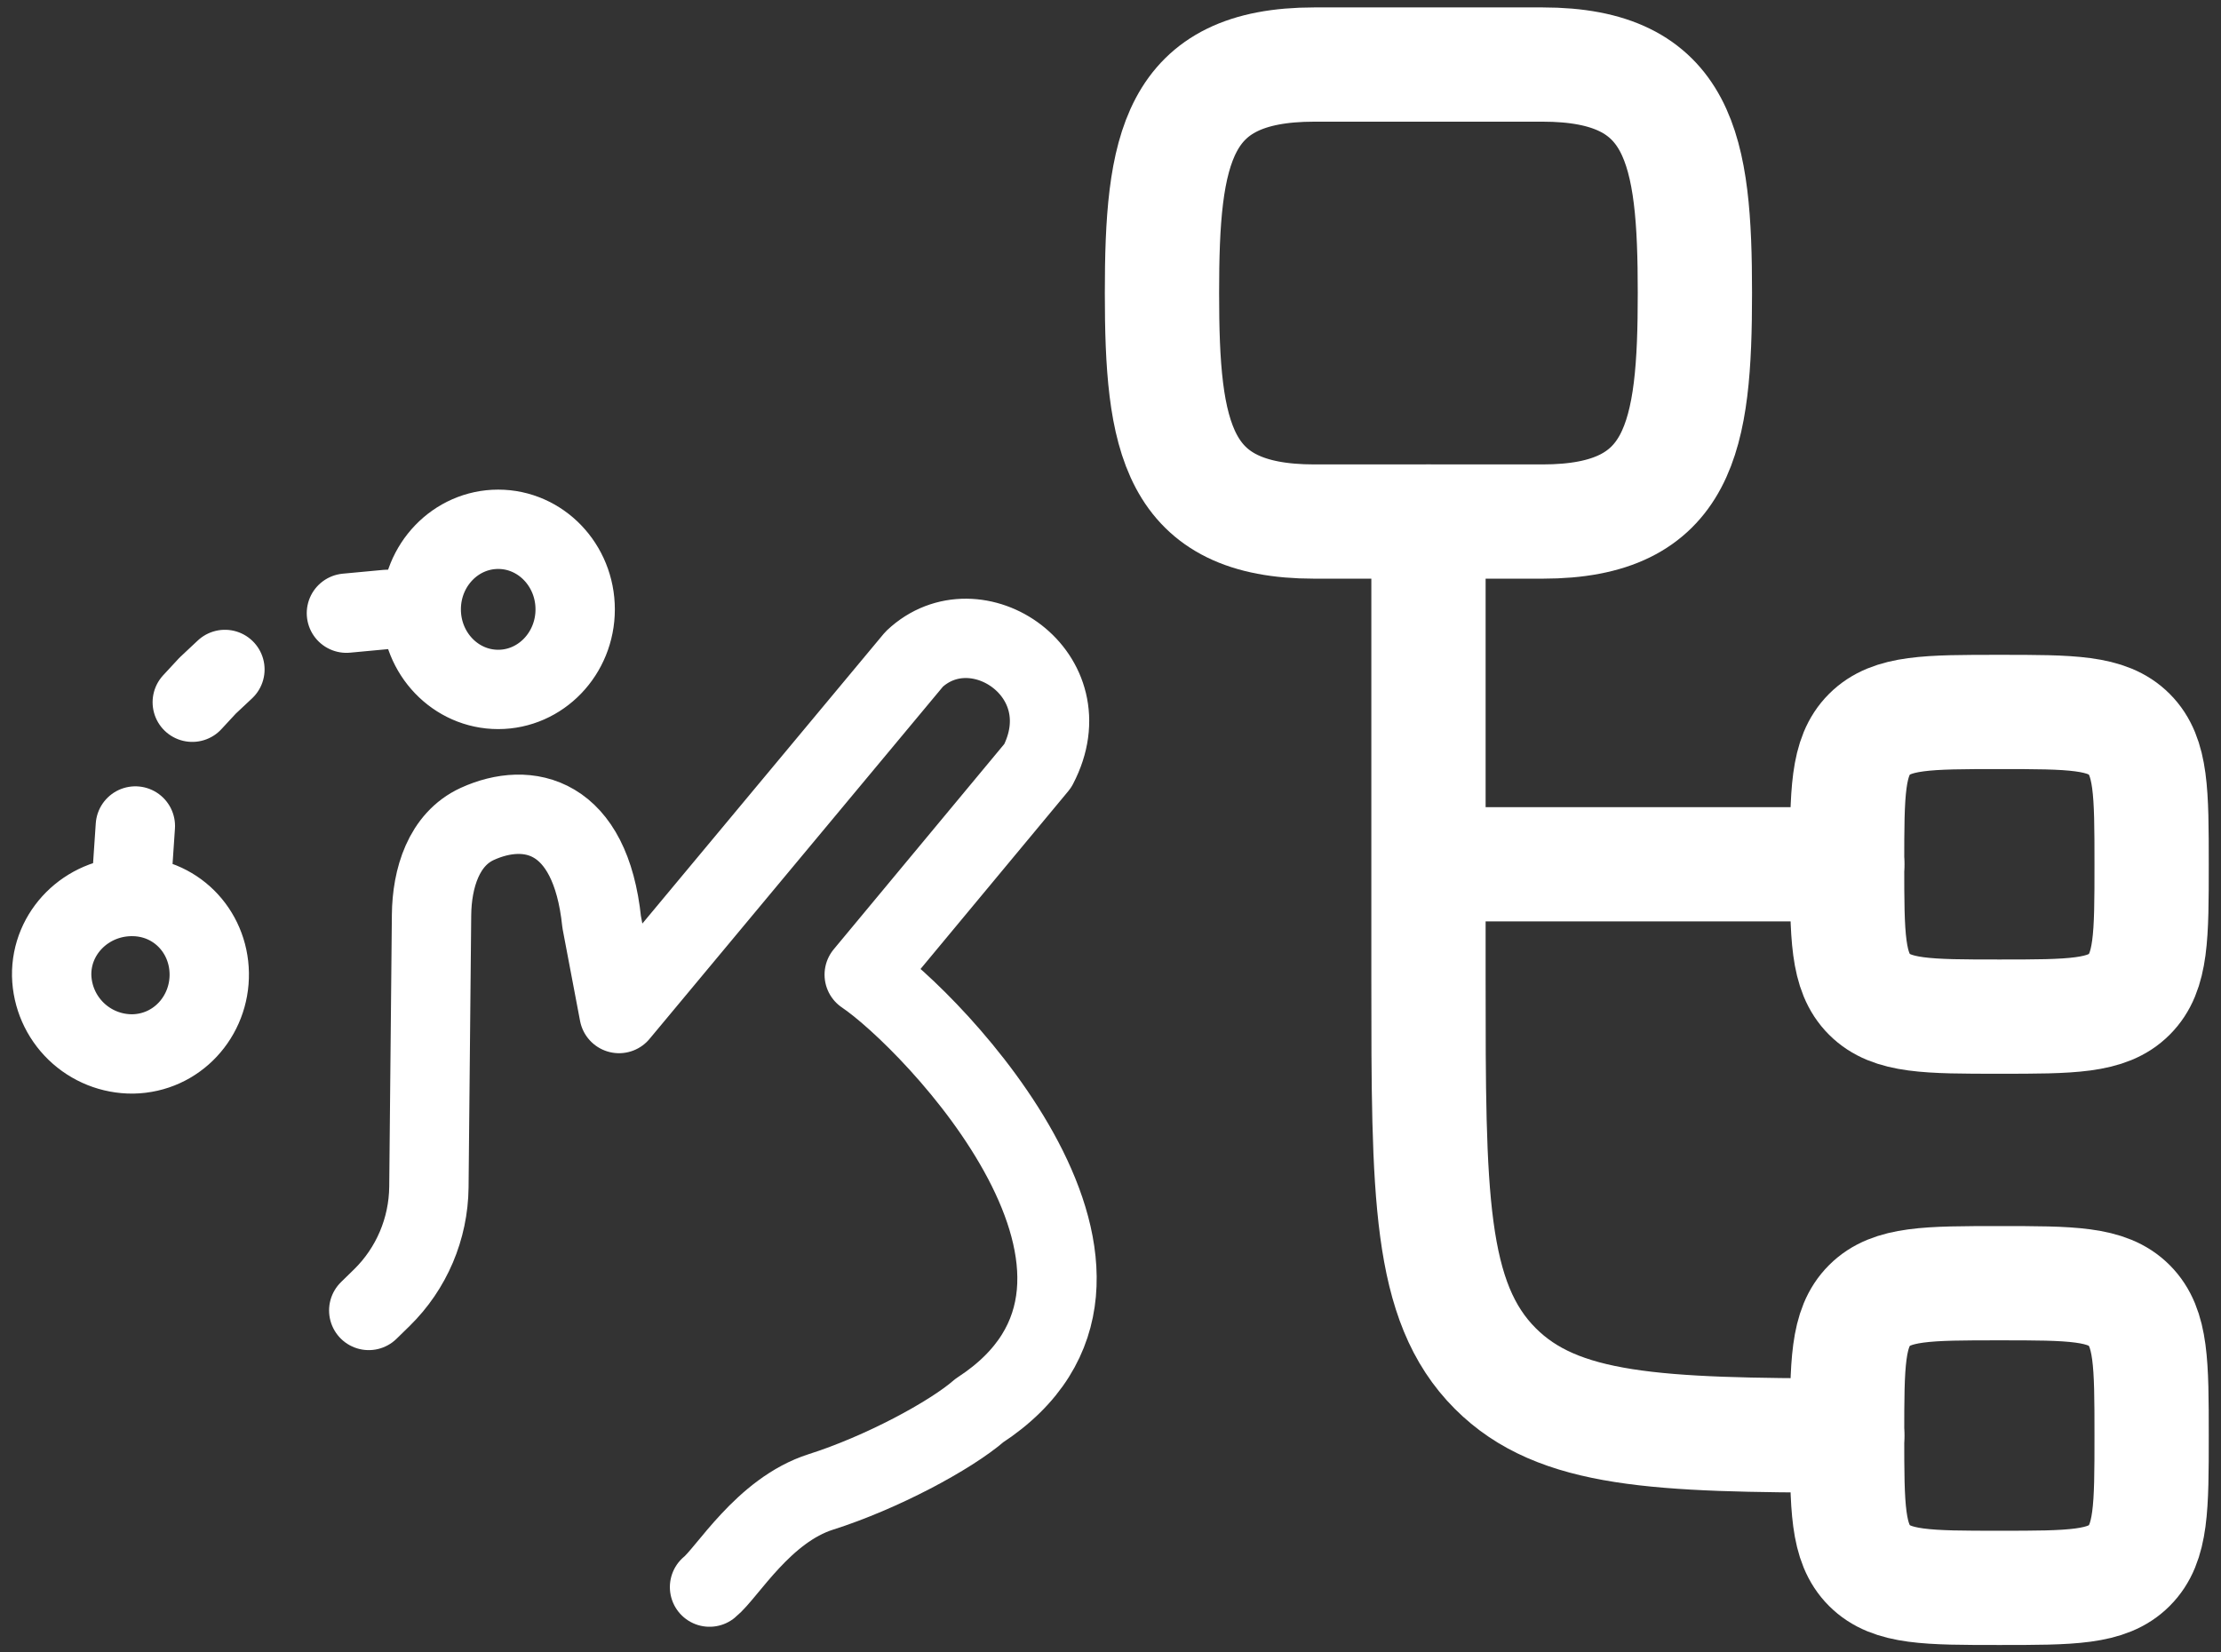
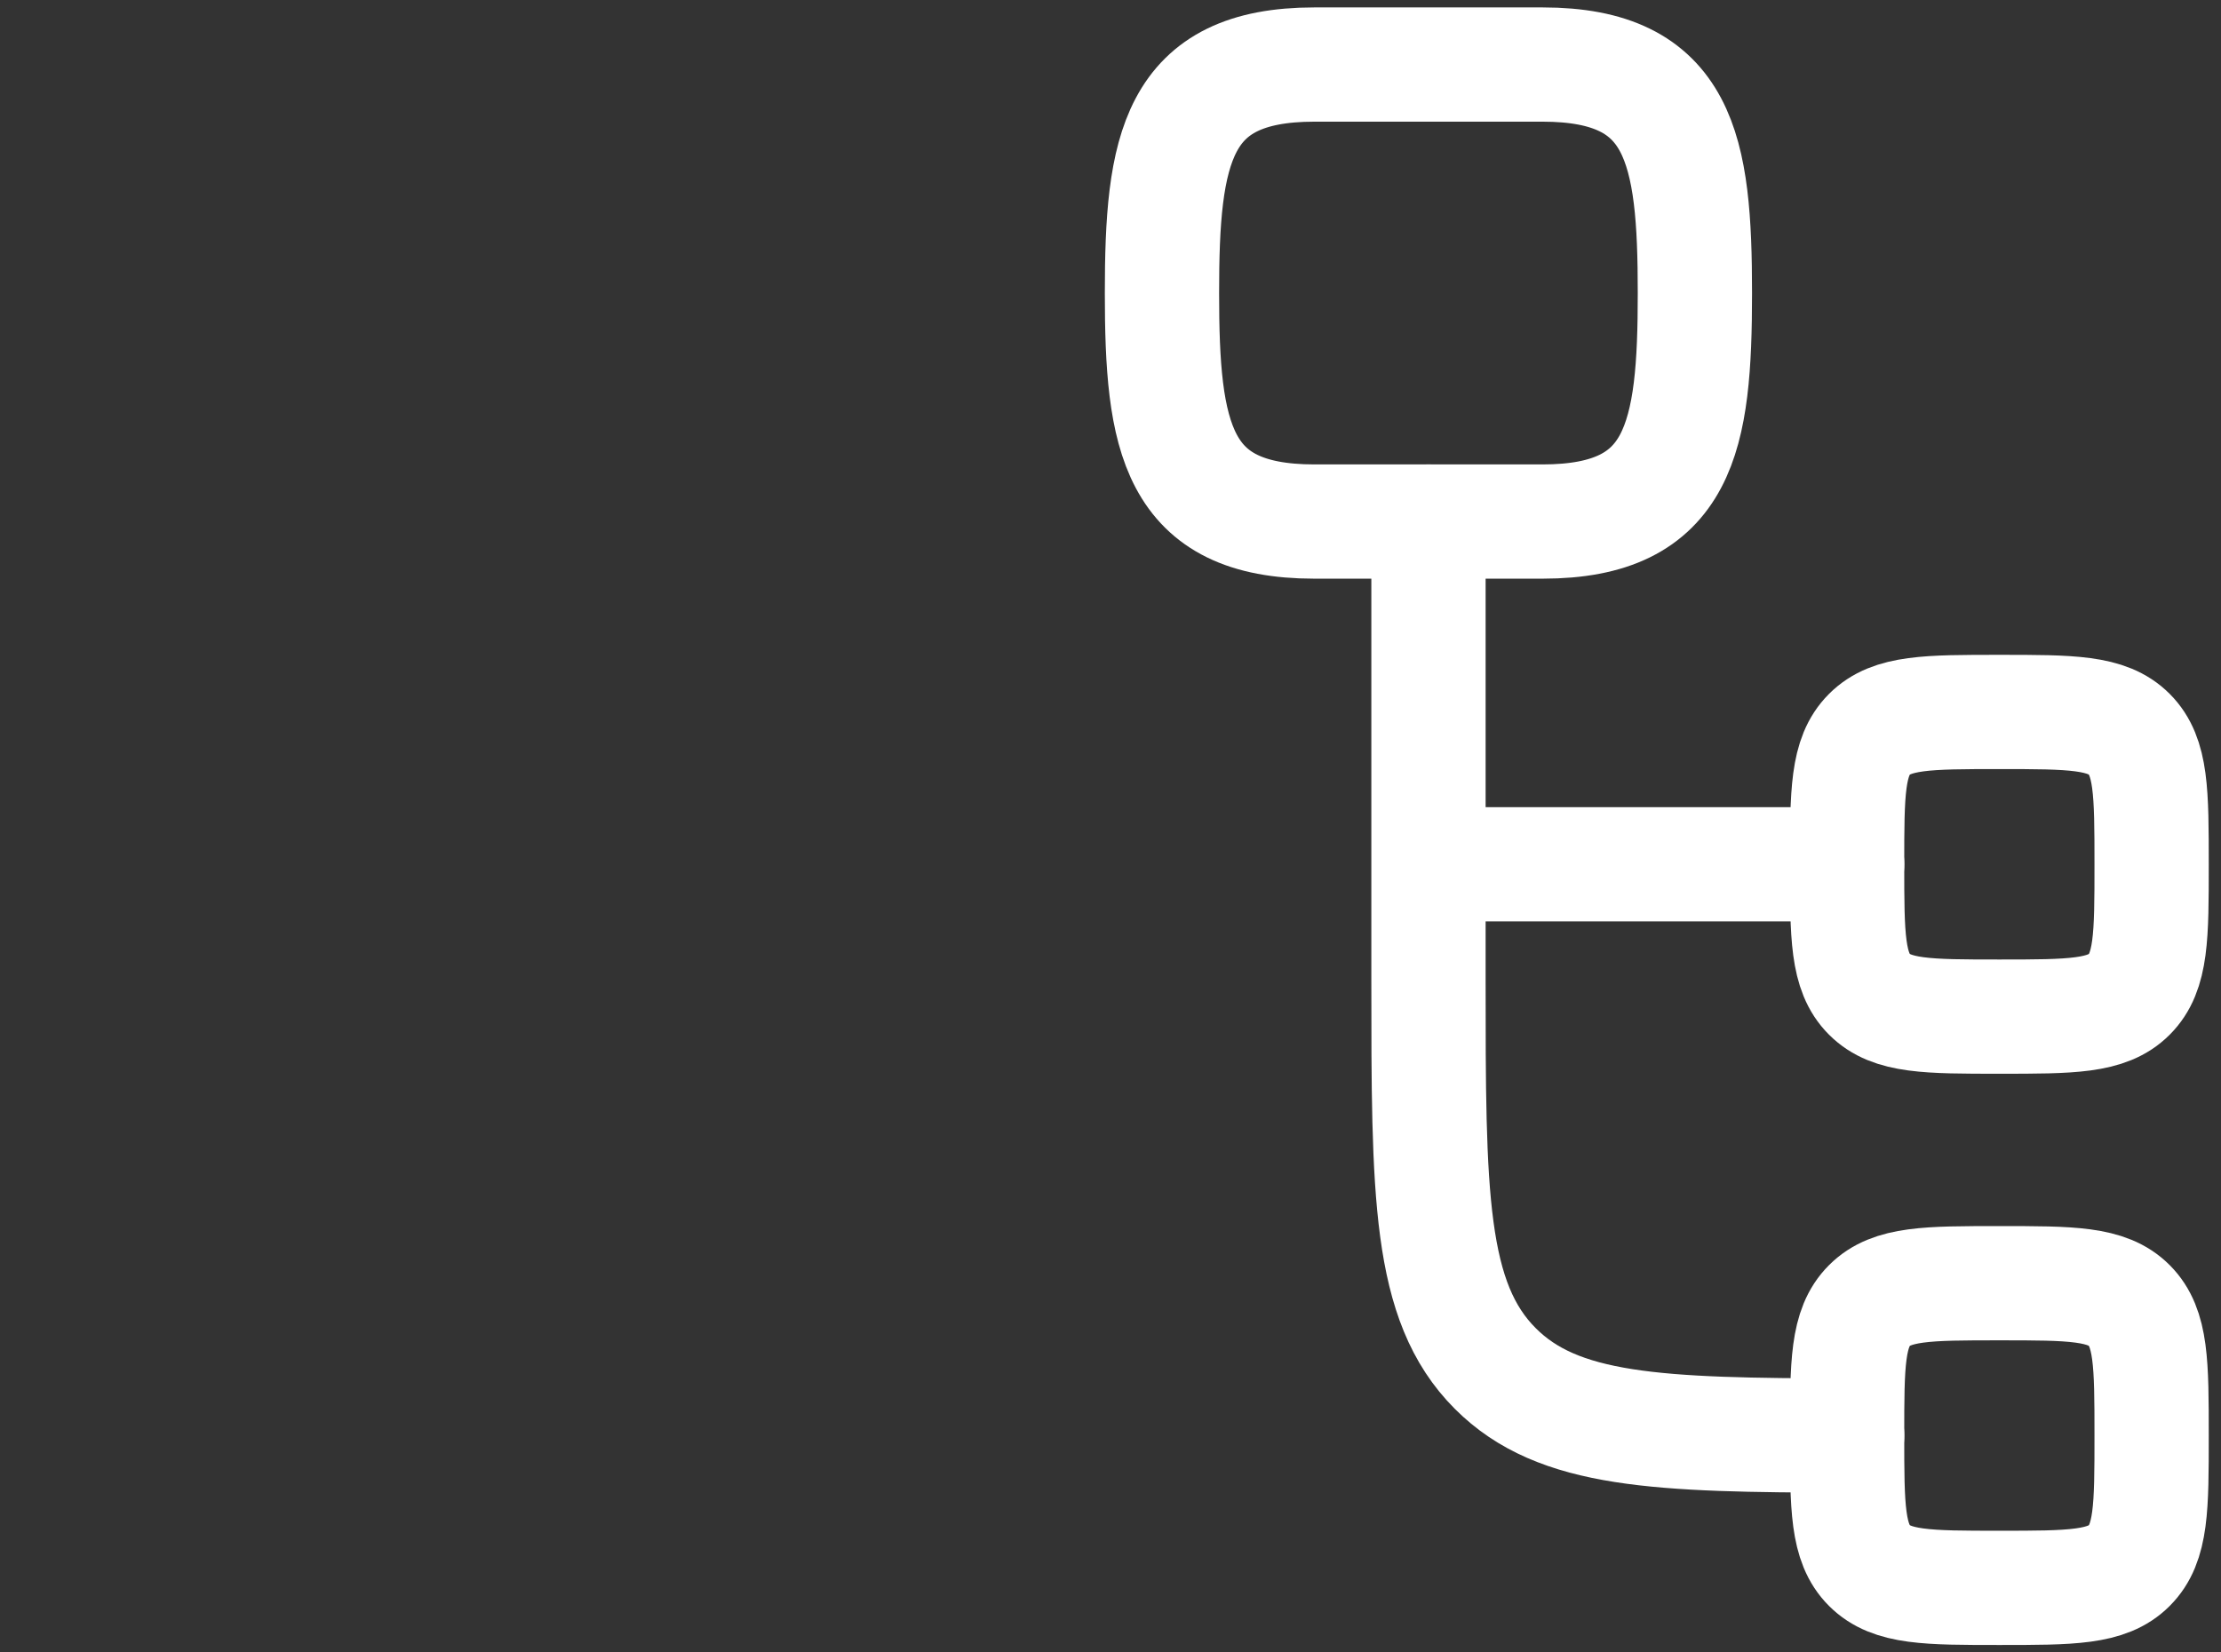
<svg xmlns="http://www.w3.org/2000/svg" width="172" height="128" viewBox="0 0 172 128" fill="none">
  <rect x="0" y="0" width="172" height="128" fill="#333333" stroke="none" />
-   <path d="M28.557 101.511L29.573 100.519C31.872 98.266 33.179 95.185 33.215 91.957L33.42 70.887C33.445 68.031 34.367 65.012 36.96 63.824C40.881 62.033 45.727 63.045 46.596 71.427L47.94 78.511L70.8 51.058C75.581 46.543 84.074 52.246 80.37 59.317L66.928 75.5C72.172 79.023 91.526 99.056 75.851 109.258C73.59 111.224 68.24 114.084 63.569 115.567C59.116 116.984 56.318 121.835 54.949 122.941M32.621 47.203C32.621 50.628 35.288 53.405 38.582 53.405C41.872 53.405 44.543 50.628 44.543 47.203C44.543 43.778 41.872 41 38.582 41C35.288 41 32.621 43.778 32.621 47.203ZM32.621 47.203H29.983L26.828 47.498M10.113 69.445C13.538 69.387 16.152 72.075 16.205 75.397C16.259 78.724 13.706 81.584 10.277 81.641C8.643 81.654 7.069 81.025 5.895 79.888C4.721 78.751 4.04 77.199 4.001 75.565C3.948 72.243 6.684 69.502 10.113 69.445ZM10.113 69.445L10.482 63.983M17.418 51.857L16.078 53.114L14.89 54.397" stroke="white" stroke-width="6.145" stroke-linecap="round" stroke-linejoin="round" />
  <path d="M110.625 40.4V66.95M110.625 66.95V75.8C110.625 92.486 110.625 100.834 115.805 106.014C120.673 110.888 128.325 111.183 143.051 111.2M110.625 66.95H143.051" stroke="white" stroke-width="8.85" stroke-linecap="round" stroke-linejoin="round" />
  <path d="M143.045 66.95C143.045 61.386 143.045 58.607 144.774 56.879C146.502 55.15 149.281 55.15 154.839 55.15C160.397 55.15 163.176 55.15 164.899 56.879C166.621 58.607 166.627 61.386 166.627 66.95C166.627 72.514 166.627 75.293 164.899 77.021C163.176 78.75 160.397 78.75 154.839 78.75C149.281 78.75 146.502 78.75 144.774 77.021C143.045 75.293 143.045 72.514 143.045 66.95ZM143.045 111.2C143.045 105.636 143.045 102.857 144.774 101.129C146.502 99.4 149.281 99.4 154.839 99.4C160.397 99.4 163.176 99.4 164.899 101.129C166.621 102.857 166.627 105.636 166.627 111.2C166.627 116.764 166.627 119.543 164.899 121.271C163.176 123 160.397 123 154.839 123C149.281 123 146.502 123 144.774 121.271C143.045 119.543 143.045 116.764 143.045 111.2ZM101.78 5H119.463C130.165 5 131.257 11.549 131.257 22.7C131.257 33.851 130.165 40.4 119.463 40.4H101.78C91.078 40.4 89.986 33.851 89.986 22.7C89.986 11.549 91.078 5 101.78 5Z" stroke="white" stroke-width="8.85" />
</svg>